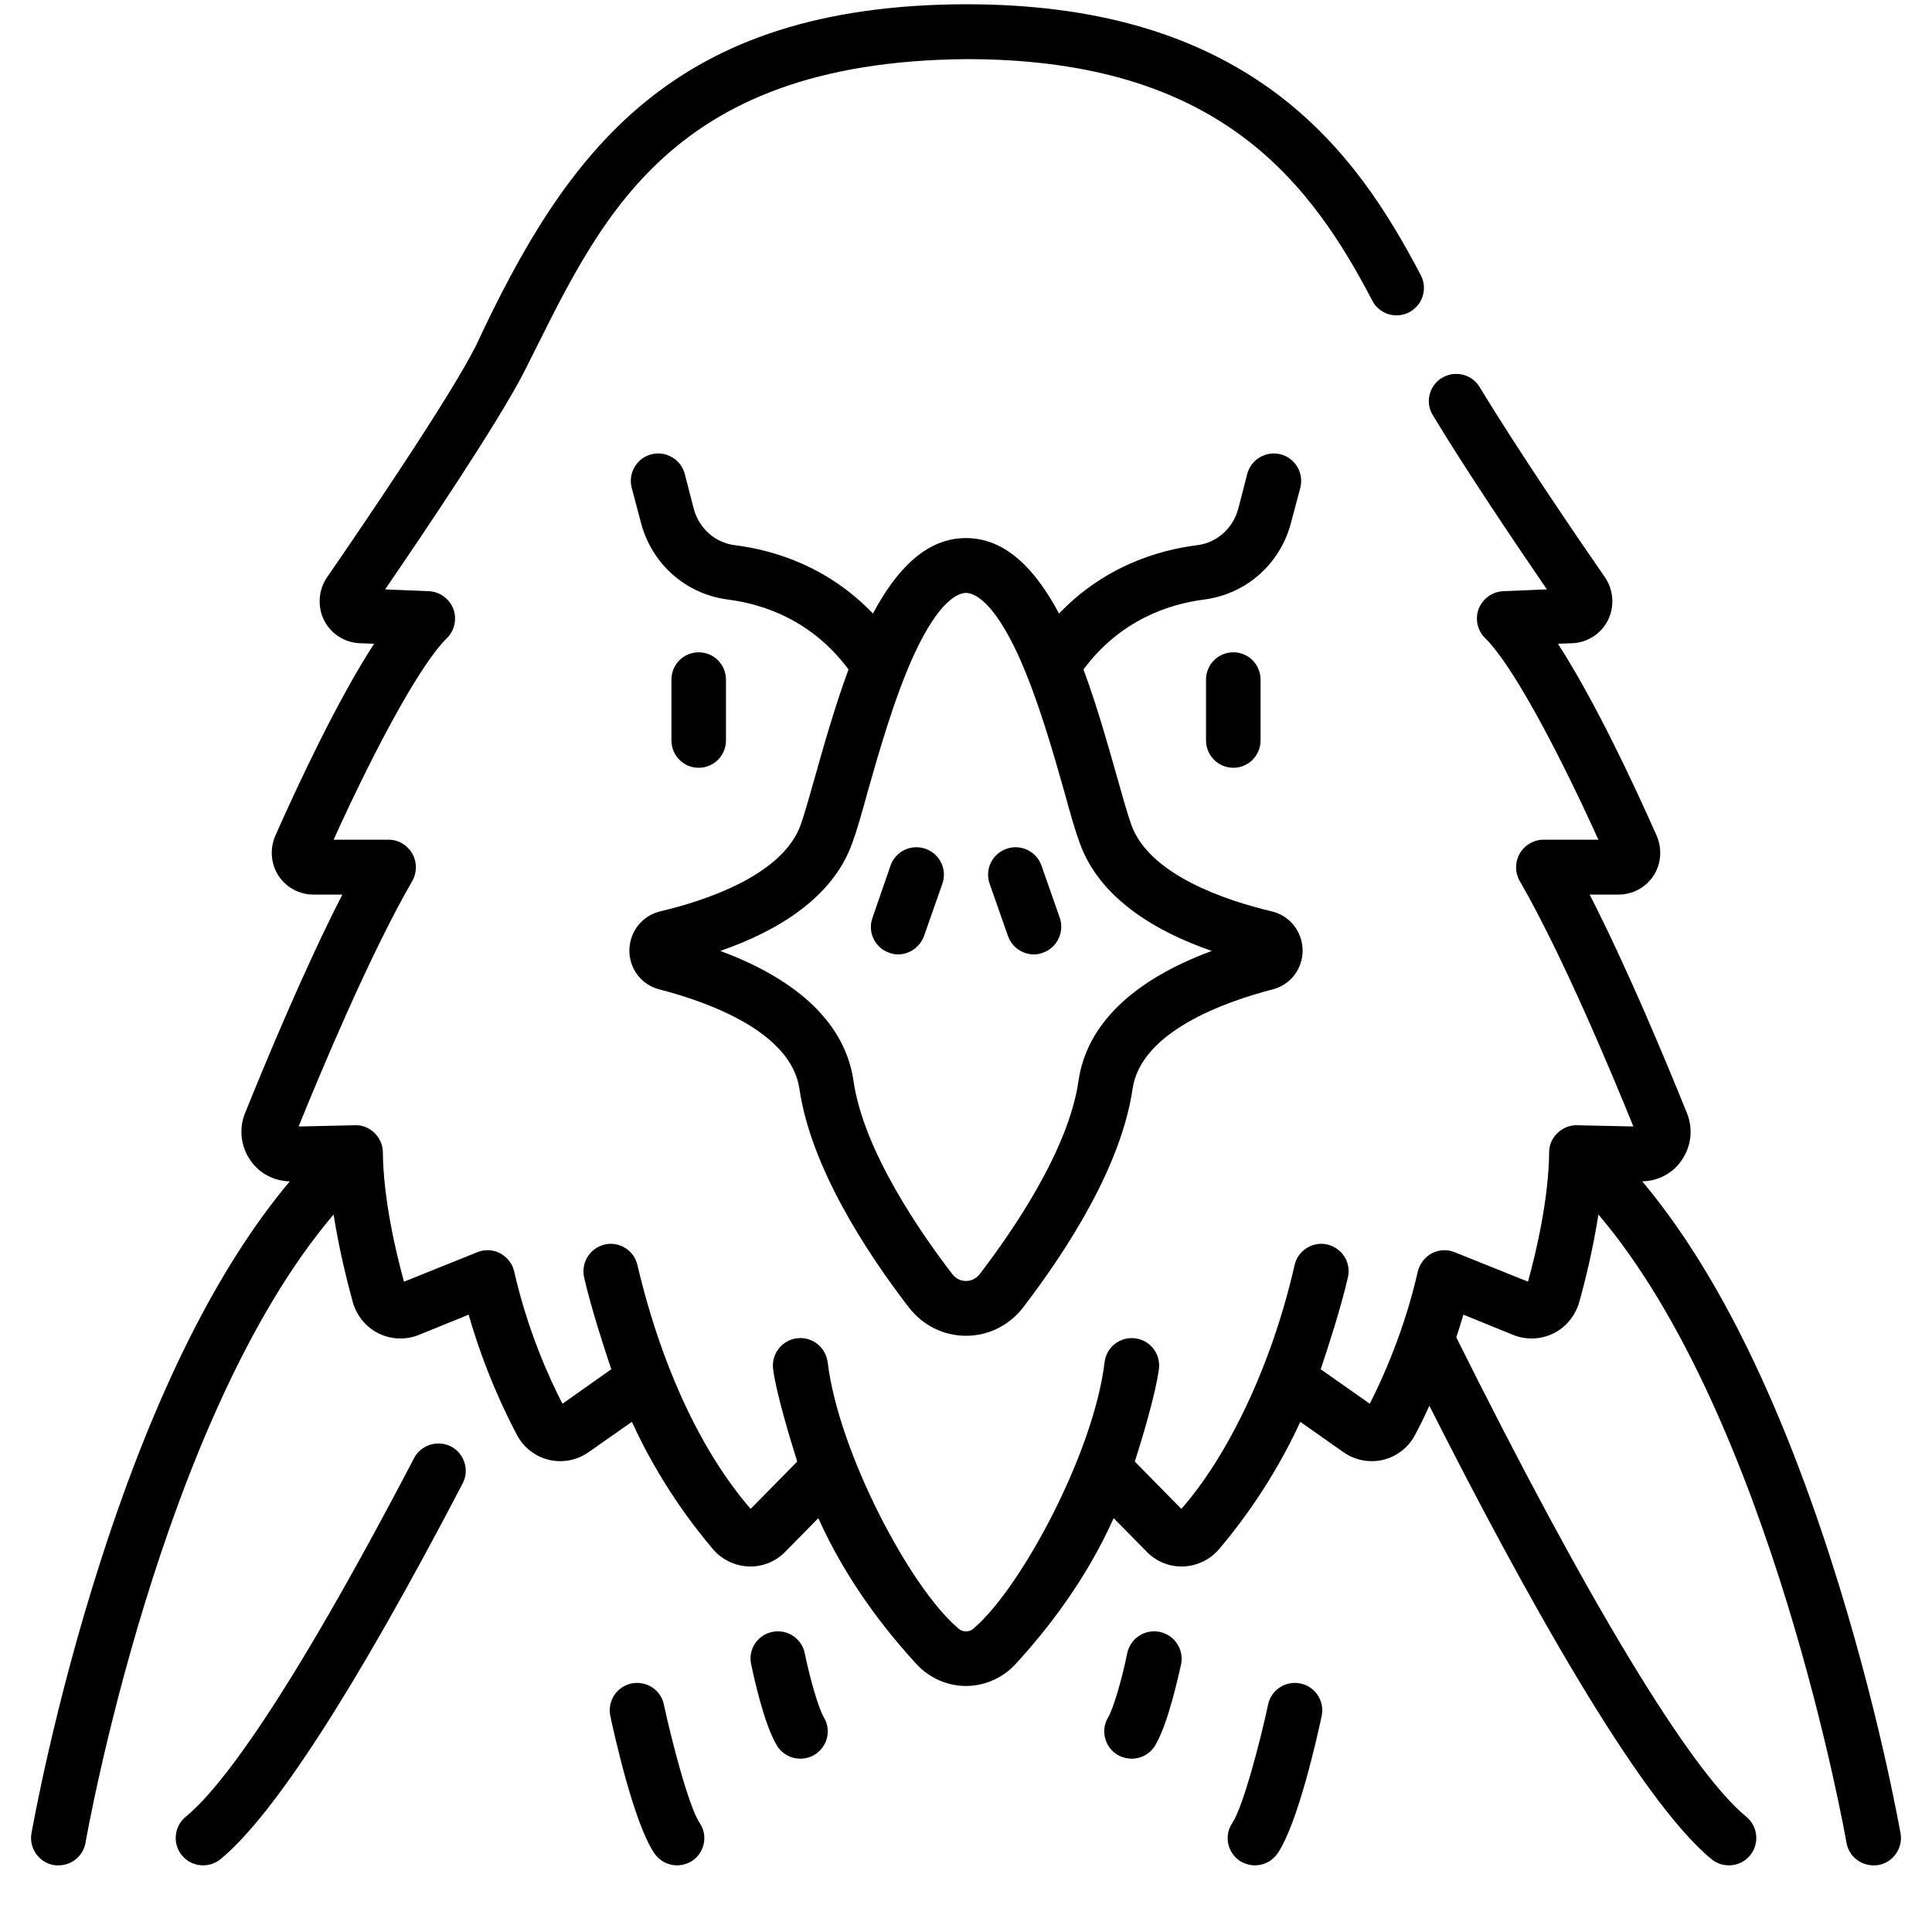
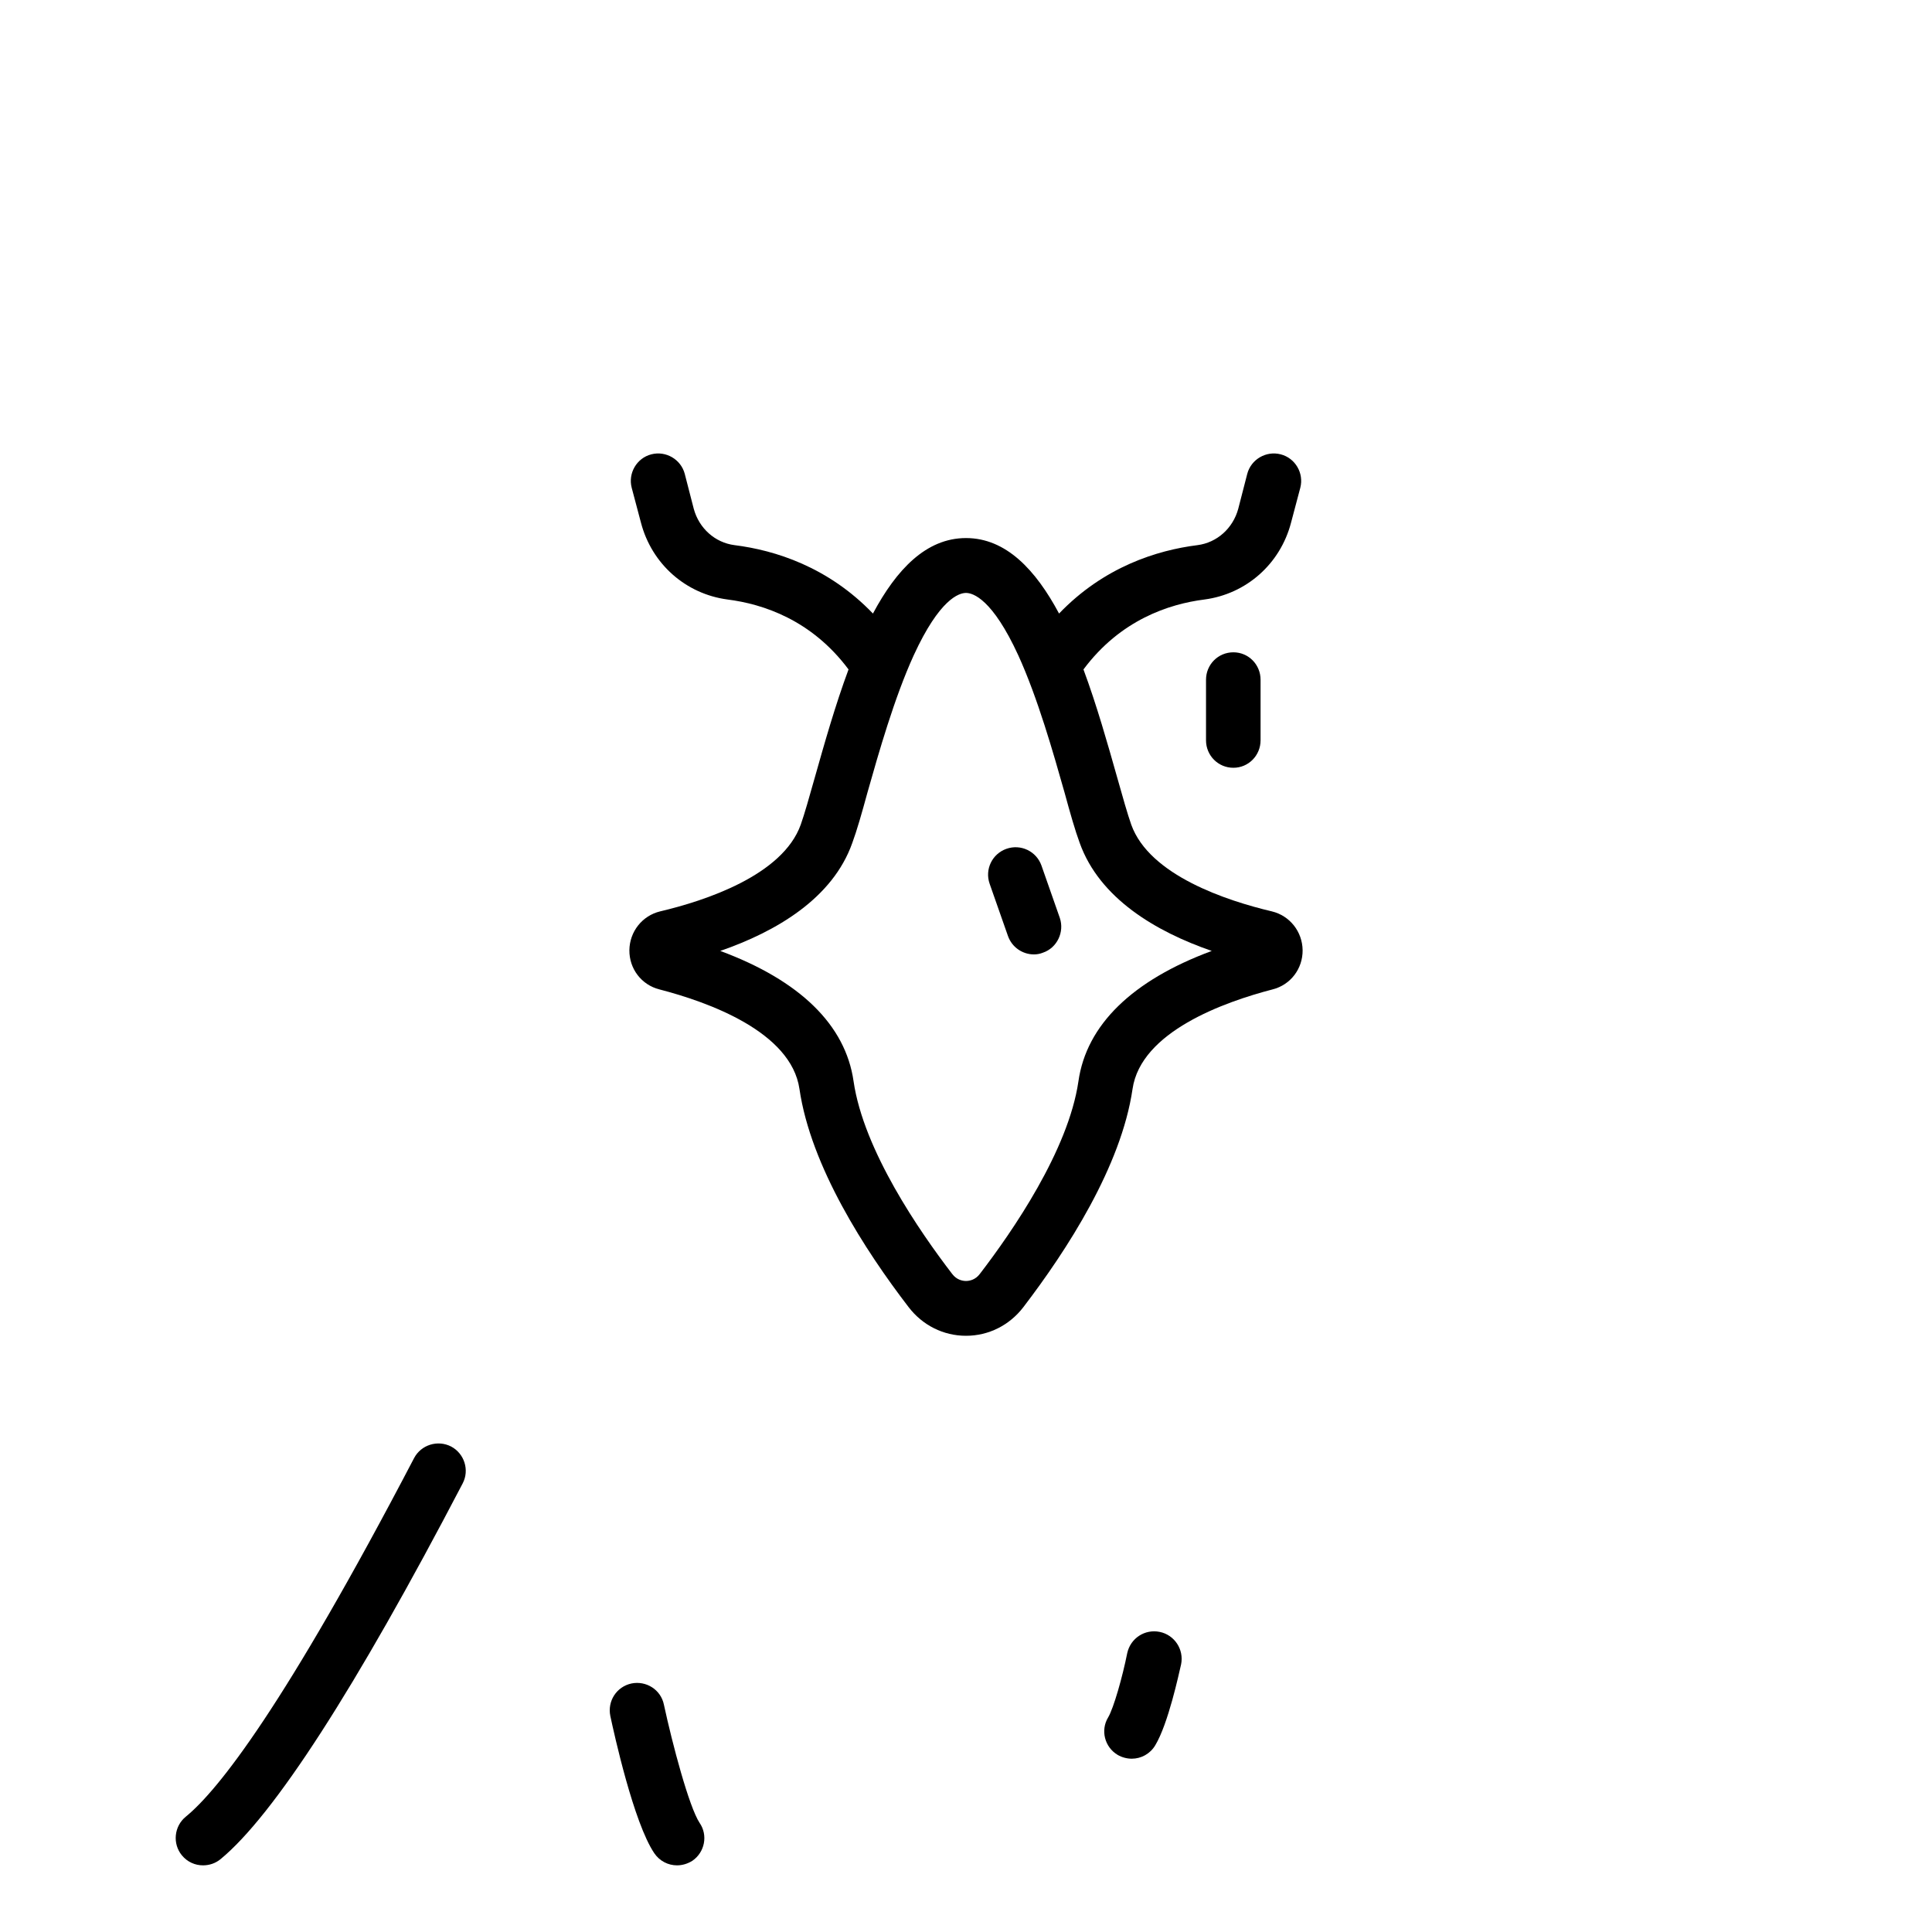
<svg xmlns="http://www.w3.org/2000/svg" width="40" zoomAndPan="magnify" viewBox="0 0 30 30" height="40" preserveAspectRatio="xMidYMid meet">
  <defs>
    <clipPath id="be768a5a30">
-       <path d="M 0.484 0 L 29.516 0 L 29.516 29 L 0.484 29 Z M 0.484 0 " />
-     </clipPath>
+       </clipPath>
  </defs>
  <g id="b51c80757c">
    <path style=" stroke:none;fill-rule:nonzero;fill:#000000;fill-opacity:1;" d="M 9.773 14.754 C 9.77 15.043 9.961 15.293 10.238 15.363 C 10.996 15.559 12.285 16.02 12.414 16.91 C 12.59 18.113 13.434 19.418 14.109 20.297 C 14.324 20.578 14.648 20.742 15 20.742 C 15.352 20.742 15.676 20.578 15.891 20.297 C 16.566 19.414 17.41 18.113 17.586 16.91 C 17.715 16.02 19.008 15.559 19.762 15.363 C 20.039 15.293 20.23 15.043 20.227 14.754 C 20.223 14.465 20.027 14.219 19.75 14.152 C 19.055 13.988 17.848 13.594 17.566 12.805 C 17.508 12.641 17.434 12.379 17.348 12.074 C 17.199 11.547 17.031 10.953 16.824 10.395 C 17.398 9.625 18.152 9.379 18.703 9.309 C 19.352 9.223 19.879 8.758 20.047 8.117 L 20.191 7.574 C 20.25 7.348 20.113 7.113 19.887 7.055 C 19.66 6.996 19.426 7.133 19.367 7.359 L 19.227 7.902 C 19.145 8.203 18.898 8.426 18.594 8.465 C 17.969 8.543 17.141 8.801 16.445 9.527 C 16.082 8.848 15.621 8.355 15 8.355 C 14.379 8.355 13.918 8.848 13.555 9.527 C 12.859 8.801 12.031 8.543 11.406 8.465 C 11.102 8.426 10.855 8.203 10.773 7.902 L 10.633 7.359 C 10.574 7.133 10.34 6.996 10.113 7.055 C 9.887 7.113 9.75 7.348 9.809 7.574 L 9.953 8.117 C 10.121 8.758 10.648 9.223 11.297 9.309 C 11.848 9.379 12.602 9.625 13.176 10.395 C 12.969 10.953 12.801 11.547 12.652 12.074 C 12.566 12.379 12.492 12.641 12.434 12.805 C 12.152 13.594 10.945 13.988 10.25 14.152 C 9.973 14.219 9.777 14.465 9.773 14.754 Z M 13.234 13.09 C 13.305 12.898 13.383 12.625 13.469 12.309 C 13.645 11.688 13.887 10.836 14.188 10.176 C 14.59 9.301 14.891 9.207 15 9.207 C 15.109 9.207 15.41 9.301 15.812 10.176 C 16.113 10.836 16.355 11.688 16.531 12.309 C 16.617 12.625 16.695 12.898 16.766 13.09 C 17.074 13.949 17.945 14.465 18.816 14.766 C 17.582 15.223 16.871 15.914 16.746 16.789 C 16.59 17.863 15.719 19.125 15.215 19.781 C 15.145 19.875 15.051 19.891 15 19.891 C 14.949 19.891 14.855 19.875 14.785 19.781 C 14.281 19.125 13.41 17.863 13.254 16.789 C 13.129 15.914 12.418 15.223 11.184 14.766 C 12.055 14.465 12.93 13.949 13.234 13.09 Z M 13.234 13.09 " />
-     <path style=" stroke:none;fill-rule:nonzero;fill:#000000;fill-opacity:1;" d="M 11.273 11.496 L 11.273 10.555 C 11.273 10.32 11.086 10.129 10.848 10.129 C 10.613 10.129 10.426 10.32 10.426 10.555 L 10.426 11.496 C 10.426 11.73 10.613 11.922 10.848 11.922 C 11.086 11.922 11.273 11.73 11.273 11.496 Z M 11.273 11.496 " />
    <path style=" stroke:none;fill-rule:nonzero;fill:#000000;fill-opacity:1;" d="M 18.727 10.555 L 18.727 11.496 C 18.727 11.73 18.914 11.922 19.152 11.922 C 19.387 11.922 19.574 11.73 19.574 11.496 L 19.574 10.555 C 19.574 10.32 19.387 10.129 19.152 10.129 C 18.914 10.129 18.727 10.32 18.727 10.555 Z M 18.727 10.555 " />
-     <path style=" stroke:none;fill-rule:nonzero;fill:#000000;fill-opacity:1;" d="M 13.805 14.793 C 13.852 14.812 13.898 14.82 13.945 14.82 C 14.121 14.82 14.285 14.707 14.348 14.535 L 14.633 13.723 C 14.711 13.5 14.594 13.258 14.371 13.18 C 14.148 13.102 13.906 13.219 13.828 13.441 L 13.547 14.254 C 13.469 14.473 13.586 14.719 13.805 14.793 Z M 13.805 14.793 " />
    <path style=" stroke:none;fill-rule:nonzero;fill:#000000;fill-opacity:1;" d="M 15.652 14.535 C 15.715 14.711 15.879 14.82 16.055 14.82 C 16.102 14.82 16.148 14.812 16.195 14.793 C 16.414 14.719 16.531 14.473 16.457 14.254 L 16.172 13.441 C 16.094 13.219 15.852 13.102 15.629 13.18 C 15.406 13.258 15.289 13.5 15.367 13.723 Z M 15.652 14.535 " />
    <path style=" stroke:none;fill-rule:nonzero;fill:#000000;fill-opacity:1;" d="M 7.004 22.461 C 6.797 22.355 6.539 22.434 6.43 22.641 C 4.418 26.492 3.391 27.797 2.883 28.211 C 2.703 28.359 2.676 28.629 2.824 28.809 C 2.91 28.914 3.031 28.965 3.152 28.965 C 3.25 28.965 3.344 28.934 3.422 28.871 C 4.25 28.191 5.516 26.23 7.184 23.035 C 7.293 22.828 7.211 22.57 7.004 22.461 Z M 7.004 22.461 " />
    <g clip-rule="nonzero" clip-path="url(#be768a5a30)">
      <path style=" stroke:none;fill-rule:nonzero;fill:#000000;fill-opacity:1;" d="M 29.512 28.469 C 29.496 28.391 29.164 26.488 28.422 24.191 C 27.594 21.625 26.613 19.668 25.5 18.344 C 25.742 18.34 25.973 18.223 26.113 18.016 C 26.262 17.801 26.293 17.527 26.195 17.285 C 25.859 16.453 25.266 15.027 24.684 13.891 L 25.133 13.891 C 25.352 13.891 25.555 13.781 25.676 13.598 C 25.797 13.41 25.812 13.176 25.723 12.973 C 25.359 12.152 24.754 10.863 24.191 9.996 L 24.418 9.988 C 24.652 9.977 24.863 9.84 24.969 9.629 C 25.074 9.414 25.055 9.16 24.922 8.965 C 24.531 8.402 23.562 6.98 22.977 6.012 C 22.855 5.809 22.594 5.746 22.391 5.867 C 22.191 5.988 22.125 6.25 22.25 6.449 C 22.754 7.285 23.512 8.41 24.02 9.152 L 23.34 9.18 C 23.172 9.188 23.023 9.297 22.961 9.453 C 22.902 9.613 22.941 9.793 23.062 9.91 C 23.441 10.277 24.105 11.465 24.82 13.039 L 23.969 13.039 C 23.816 13.039 23.676 13.121 23.598 13.254 C 23.523 13.387 23.523 13.547 23.598 13.68 C 24.25 14.805 25.02 16.645 25.363 17.492 L 24.496 17.473 C 24.273 17.461 24.051 17.652 24.055 17.895 C 24.047 18.621 23.855 19.434 23.727 19.902 L 22.59 19.445 C 22.477 19.398 22.348 19.402 22.234 19.461 C 22.125 19.52 22.047 19.621 22.016 19.742 C 21.809 20.652 21.477 21.391 21.27 21.797 L 20.508 21.262 C 20.629 20.902 20.824 20.297 20.93 19.836 C 20.984 19.605 20.84 19.379 20.609 19.324 C 20.383 19.273 20.152 19.418 20.102 19.645 C 19.742 21.227 19.055 22.621 18.344 23.43 L 17.621 22.695 C 17.742 22.32 17.949 21.625 17.996 21.254 C 18.023 21.02 17.859 20.809 17.625 20.781 C 17.391 20.754 17.18 20.918 17.152 21.152 C 16.984 22.551 15.867 24.633 15.137 25.27 C 15.086 25.324 15.031 25.332 15 25.332 C 14.969 25.332 14.914 25.324 14.863 25.27 C 14.129 24.641 13.02 22.547 12.852 21.152 C 12.82 20.918 12.609 20.75 12.375 20.781 C 12.145 20.809 11.977 21.02 12.004 21.254 C 12.051 21.625 12.262 22.32 12.379 22.695 L 11.656 23.43 C 10.926 22.586 10.289 21.297 9.898 19.645 C 9.848 19.418 9.621 19.273 9.391 19.324 C 9.16 19.379 9.02 19.605 9.07 19.836 C 9.176 20.297 9.371 20.902 9.492 21.262 L 8.734 21.797 C 8.523 21.391 8.191 20.652 7.984 19.742 C 7.957 19.621 7.875 19.52 7.766 19.461 C 7.656 19.402 7.523 19.398 7.41 19.445 L 6.273 19.902 C 6.145 19.434 5.953 18.621 5.945 17.895 C 5.949 17.672 5.746 17.457 5.504 17.473 L 4.637 17.492 C 4.98 16.645 5.75 14.805 6.402 13.68 C 6.477 13.547 6.477 13.387 6.402 13.254 C 6.324 13.121 6.188 13.039 6.035 13.039 L 5.18 13.039 C 5.895 11.465 6.562 10.277 6.938 9.91 C 7.059 9.793 7.098 9.613 7.039 9.453 C 6.977 9.297 6.828 9.188 6.66 9.18 L 5.98 9.152 C 6.617 8.223 7.746 6.543 8.141 5.77 C 9.281 3.516 10.285 0.961 15 0.918 C 16.797 0.918 18.199 1.309 19.289 2.117 C 20.273 2.848 20.863 3.816 21.309 4.668 C 21.418 4.879 21.676 4.957 21.883 4.848 C 22.09 4.738 22.172 4.484 22.062 4.273 C 21.57 3.336 20.918 2.266 19.797 1.434 C 18.555 0.516 16.984 0.066 15 0.066 C 10.445 0.078 8.805 2.332 7.383 5.383 C 6.965 6.203 5.633 8.16 5.078 8.965 C 4.945 9.16 4.926 9.414 5.031 9.629 C 5.137 9.84 5.348 9.977 5.582 9.988 L 5.809 9.996 C 5.246 10.863 4.641 12.152 4.277 12.973 C 4.188 13.176 4.203 13.41 4.324 13.598 C 4.445 13.781 4.648 13.891 4.867 13.891 L 5.316 13.891 C 4.734 15.027 4.141 16.453 3.805 17.285 C 3.707 17.527 3.738 17.801 3.887 18.016 C 4.027 18.223 4.258 18.34 4.5 18.344 C 3.387 19.668 2.406 21.625 1.578 24.191 C 0.836 26.488 0.504 28.391 0.488 28.469 C 0.449 28.699 0.605 28.922 0.836 28.961 C 0.863 28.965 0.887 28.965 0.91 28.965 C 1.113 28.965 1.293 28.82 1.328 28.613 C 1.34 28.543 2.488 22.023 5.18 18.859 C 5.266 19.41 5.395 19.914 5.48 20.227 C 5.543 20.438 5.688 20.613 5.883 20.707 C 6.078 20.801 6.301 20.809 6.5 20.73 L 7.277 20.414 C 7.52 21.262 7.84 21.93 8.027 22.281 C 8.129 22.477 8.312 22.617 8.523 22.668 C 8.734 22.719 8.957 22.676 9.137 22.551 L 9.812 22.078 C 10.238 23.012 10.77 23.703 11.074 24.059 C 11.211 24.219 11.414 24.316 11.625 24.324 C 11.836 24.332 12.043 24.25 12.191 24.098 L 12.707 23.574 C 13.148 24.559 13.766 25.336 14.242 25.852 C 14.438 26.059 14.715 26.18 15 26.18 C 15.285 26.18 15.562 26.059 15.758 25.852 C 16.234 25.336 16.852 24.559 17.293 23.574 L 17.809 24.098 C 17.957 24.25 18.164 24.332 18.375 24.324 C 18.586 24.316 18.789 24.219 18.926 24.059 C 19.23 23.703 19.762 23.012 20.191 22.078 L 20.863 22.551 C 21.043 22.676 21.266 22.719 21.477 22.668 C 21.688 22.617 21.871 22.477 21.973 22.281 C 22.035 22.164 22.113 22.012 22.195 21.828 C 23.641 24.691 25.441 27.938 26.578 28.871 C 26.656 28.934 26.75 28.965 26.848 28.965 C 26.969 28.965 27.09 28.914 27.176 28.809 C 27.324 28.629 27.297 28.359 27.117 28.211 C 26.246 27.496 24.648 24.855 22.613 20.766 C 22.652 20.652 22.688 20.535 22.723 20.414 L 23.5 20.73 C 23.699 20.809 23.926 20.801 24.117 20.707 C 24.312 20.613 24.457 20.438 24.52 20.227 C 24.609 19.914 24.734 19.41 24.82 18.859 C 27.512 22.023 28.66 28.543 28.672 28.613 C 28.707 28.82 28.887 28.965 29.09 28.965 C 29.113 28.965 29.137 28.965 29.164 28.961 C 29.395 28.922 29.551 28.699 29.512 28.469 Z M 29.512 28.469 " />
    </g>
-     <path style=" stroke:none;fill-rule:nonzero;fill:#000000;fill-opacity:1;" d="M 12.496 25.668 C 12.445 25.438 12.223 25.293 11.992 25.34 C 11.762 25.387 11.613 25.613 11.664 25.844 C 11.695 25.992 11.859 26.766 12.062 27.102 C 12.141 27.234 12.281 27.309 12.426 27.309 C 12.5 27.309 12.578 27.289 12.645 27.25 C 12.848 27.129 12.914 26.867 12.793 26.668 C 12.707 26.523 12.57 26.039 12.496 25.668 Z M 12.496 25.668 " />
    <path style=" stroke:none;fill-rule:nonzero;fill:#000000;fill-opacity:1;" d="M 10.309 26.469 C 10.262 26.238 10.035 26.094 9.805 26.141 C 9.574 26.191 9.43 26.414 9.477 26.645 C 9.535 26.918 9.84 28.305 10.16 28.777 C 10.242 28.898 10.375 28.965 10.512 28.965 C 10.594 28.965 10.676 28.941 10.75 28.895 C 10.945 28.762 10.996 28.496 10.863 28.305 C 10.699 28.055 10.441 27.082 10.309 26.469 Z M 10.309 26.469 " />
    <path style=" stroke:none;fill-rule:nonzero;fill:#000000;fill-opacity:1;" d="M 18.008 25.34 C 17.777 25.293 17.555 25.438 17.504 25.668 C 17.43 26.039 17.293 26.523 17.207 26.668 C 17.086 26.867 17.152 27.129 17.355 27.25 C 17.422 27.289 17.5 27.309 17.574 27.309 C 17.719 27.309 17.859 27.234 17.938 27.102 C 18.141 26.766 18.305 25.992 18.34 25.844 C 18.387 25.613 18.238 25.387 18.008 25.34 Z M 18.008 25.34 " />
-     <path style=" stroke:none;fill-rule:nonzero;fill:#000000;fill-opacity:1;" d="M 20.195 26.141 C 19.965 26.094 19.738 26.238 19.691 26.469 C 19.559 27.082 19.301 28.055 19.137 28.305 C 19.004 28.496 19.055 28.762 19.25 28.895 C 19.324 28.941 19.406 28.965 19.488 28.965 C 19.625 28.965 19.758 28.898 19.84 28.777 C 20.16 28.305 20.465 26.918 20.523 26.645 C 20.57 26.414 20.426 26.191 20.195 26.141 Z M 20.195 26.141 " />
  </g>
</svg>